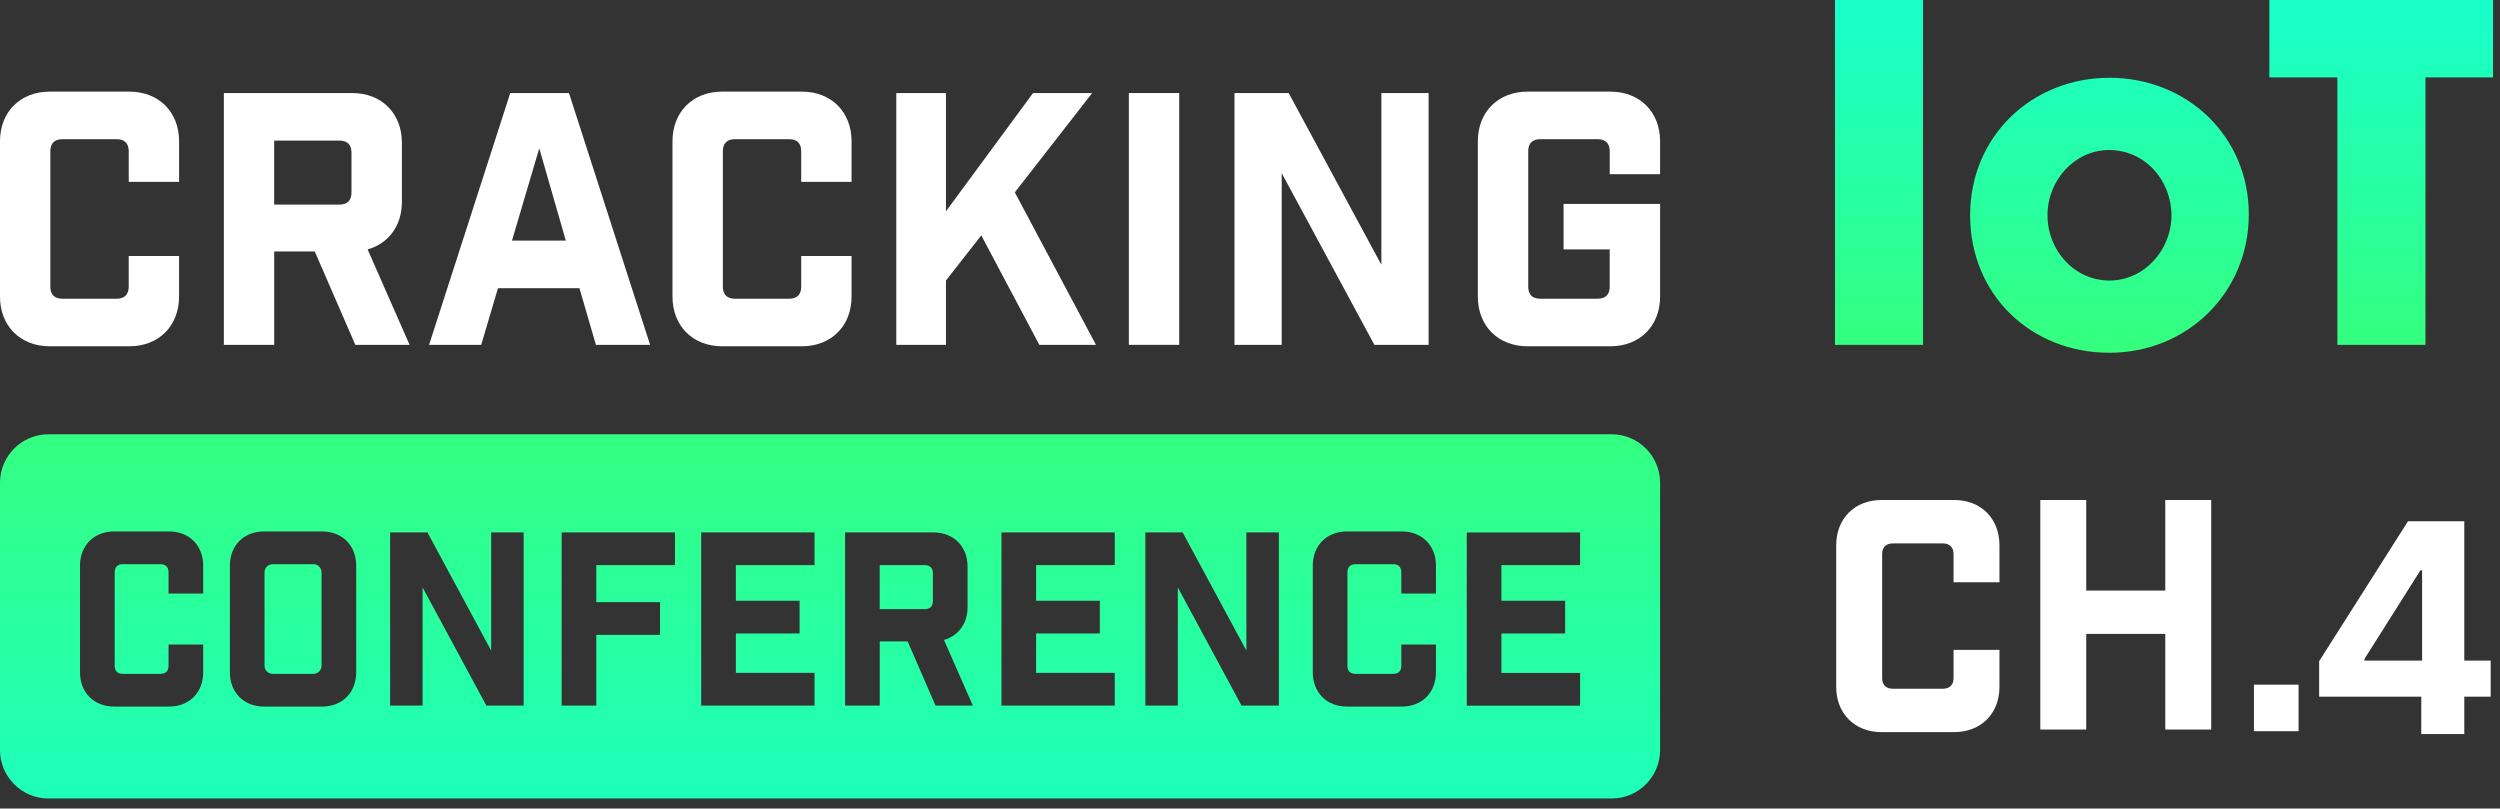
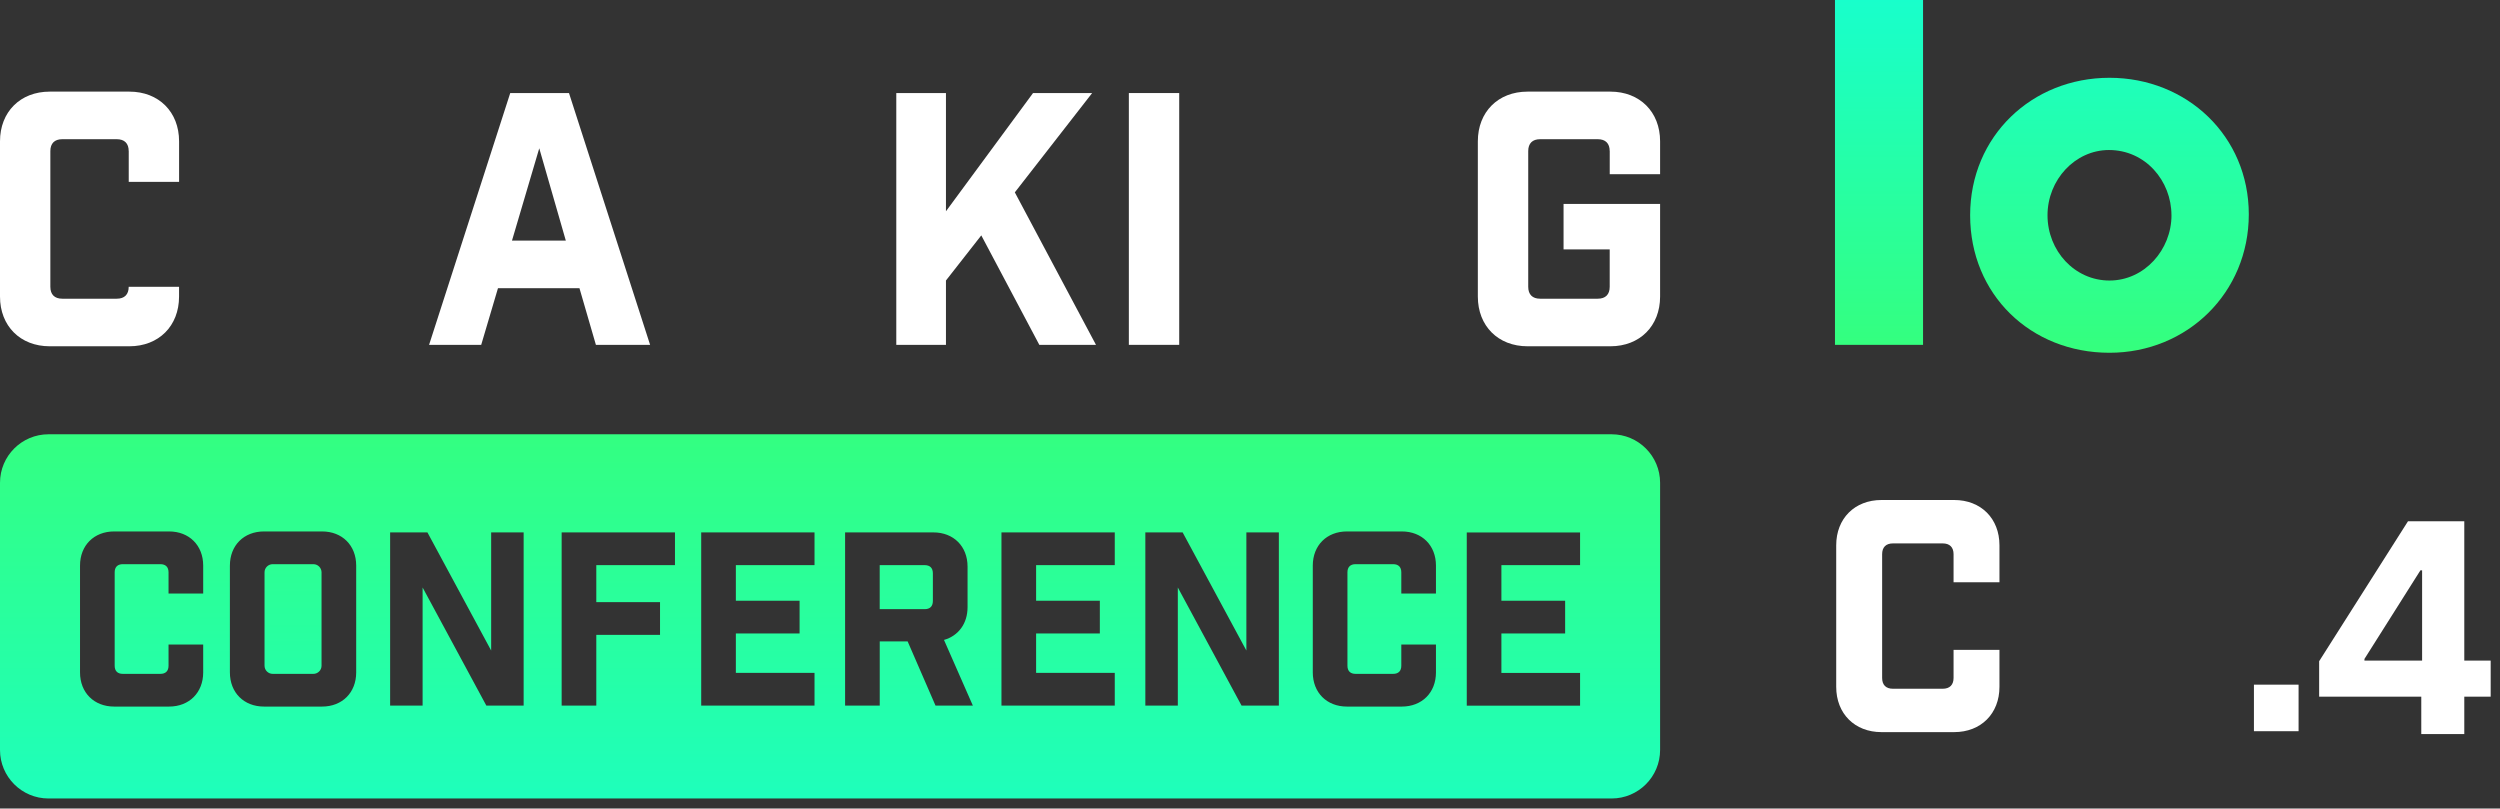
<svg xmlns="http://www.w3.org/2000/svg" width="235" height="76" viewBox="0 0 235 76" fill="none">
  <rect x="0" y="0" width="235" height="76" fill="#333333" stroke="none" />
  <g clip-path="url(#clip0_1304_556)">
    <path d="M183.635 52.098C183.635 51.439 183.273 51.08 182.614 51.08H177.938C177.279 51.08 176.921 51.439 176.921 52.098V63.724C176.921 64.384 177.279 64.742 177.938 64.742H182.614C183.273 64.742 183.635 64.381 183.635 63.724V61.087H187.949V64.563C187.949 67.082 186.211 68.819 183.692 68.819H176.86C174.341 68.819 172.604 67.082 172.604 64.563V51.256C172.604 48.738 174.341 47 176.86 47H183.692C186.211 47 187.949 48.738 187.949 51.256V54.732H183.635V52.095V52.098Z" fill="white" />
-     <path d="M191.789 47H196.106V55.513H203.537V47H207.854V68.576H203.537V59.587H196.106V68.576H191.789V47Z" fill="white" />
    <path d="M211.87 68.733V64.358H216.066V68.733H211.87Z" fill="white" />
    <path d="M218 65.484V62.154L226.35 49H229.221V53.609H227.521L222.258 61.94V62.096H234.123V65.484H218ZM227.6 69V64.469L227.678 62.994V49H231.643V69H227.6Z" fill="white" />
-     <path d="M12.098 14.203C12.098 13.48 11.703 13.085 10.979 13.085H5.851C5.128 13.085 4.733 13.48 4.733 14.203V26.959C4.733 27.683 5.128 28.078 5.851 28.078H10.979C11.703 28.078 12.098 27.683 12.098 26.959V24.067H16.831V27.88C16.831 30.642 14.923 32.55 12.161 32.55H4.669C1.908 32.55 0 30.642 0 27.88V13.282C0 10.521 1.908 8.613 4.669 8.613H12.164C14.926 8.613 16.834 10.521 16.834 13.282V17.095H12.101V14.203H12.098Z" fill="white" />
-     <path d="M33.401 32.416L29.588 23.639H25.775V32.416H21.042V8.747H33.109C35.871 8.747 37.779 10.655 37.779 13.416V18.973C37.779 21.209 36.53 22.886 34.558 23.445L38.502 32.419H33.407L33.401 32.416ZM33.039 14.334C33.039 13.611 32.644 13.216 31.921 13.216H25.772V19.231H31.921C32.644 19.231 33.039 18.836 33.039 18.113V14.334Z" fill="white" />
+     <path d="M12.098 14.203C12.098 13.48 11.703 13.085 10.979 13.085H5.851C5.128 13.085 4.733 13.48 4.733 14.203V26.959C4.733 27.683 5.128 28.078 5.851 28.078H10.979C11.703 28.078 12.098 27.683 12.098 26.959H16.831V27.88C16.831 30.642 14.923 32.55 12.161 32.55H4.669C1.908 32.55 0 30.642 0 27.88V13.282C0 10.521 1.908 8.613 4.669 8.613H12.164C14.926 8.613 16.834 10.521 16.834 13.282V17.095H12.101V14.203H12.098Z" fill="white" />
    <path d="M45.233 32.416H40.333L47.962 8.747H53.485L61.11 32.416H56.015L54.469 27.09H46.81L45.233 32.416ZM48.126 22.618H53.187L50.69 13.939L48.126 22.618Z" fill="white" />
-     <path d="M75.313 14.203C75.313 13.48 74.918 13.085 74.195 13.085H69.067C68.344 13.085 67.949 13.48 67.949 14.203V26.959C67.949 27.683 68.344 28.078 69.067 28.078H74.195C74.918 28.078 75.313 27.683 75.313 26.959V24.067H80.047V27.88C80.047 30.642 78.139 32.55 75.377 32.55H67.882C65.121 32.55 63.213 30.642 63.213 27.88V13.282C63.213 10.521 65.121 8.613 67.882 8.613H75.377C78.139 8.613 80.047 10.521 80.047 13.282V17.095H75.313V14.203Z" fill="white" />
    <path d="M88.92 26.367V32.416H84.251V8.747H88.92V19.86L97.105 8.747H102.662L95.394 18.082L103.023 32.416H97.697L92.241 22.126L88.92 26.367Z" fill="white" />
    <path d="M106.112 8.747H110.846V32.416H106.112V8.747Z" fill="white" />
-     <path d="M134.288 8.747V32.416H129.193L120.48 16.275V32.416H116.041V8.747H121.136L129.849 24.888V8.747H134.288Z" fill="white" />
    <path d="M151.312 14.203C151.312 13.48 150.917 13.085 150.194 13.085H144.771C144.048 13.085 143.653 13.48 143.653 14.203V26.959C143.653 27.683 144.048 28.078 144.771 28.078H150.194C150.917 28.078 151.312 27.683 151.312 26.959V23.442H146.974V19.167H156.049V27.88C156.049 30.642 154.141 32.55 151.379 32.55H143.586C140.825 32.55 138.917 30.642 138.917 27.88V13.282C138.917 10.521 140.825 8.613 143.586 8.613H151.379C154.141 8.613 156.049 10.521 156.049 13.282V16.372H151.315V14.203H151.312Z" fill="white" />
    <path d="M172.487 32.416V0H180.766V32.416H172.487Z" fill="url(#paint0_linear_1304_556)" />
    <path d="M198.29 33.16C190.887 33.16 185.193 27.686 185.193 20.236C185.193 12.787 191.02 7.312 198.29 7.312C205.56 7.312 211.387 12.787 211.387 20.148C211.387 27.509 205.606 33.16 198.29 33.16ZM204.117 20.236C204.117 16.995 201.666 14.102 198.248 14.102C195.052 14.102 192.466 16.907 192.466 20.236C192.466 23.566 195.006 26.37 198.293 26.37C201.581 26.37 204.12 23.478 204.12 20.236H204.117Z" fill="url(#paint1_linear_1304_556)" />
-     <path d="M219.714 32.416V7.273H213.319V0H234.346V7.273H227.993V32.419H219.714V32.416Z" fill="url(#paint2_linear_1304_556)" />
    <path d="M86.921 53.123H82.692V57.261H86.921C87.42 57.261 87.69 56.99 87.69 56.492V53.892C87.69 53.393 87.42 53.123 86.921 53.123Z" fill="url(#paint3_linear_1304_556)" />
    <path d="M25.635 53.032H29.457C29.882 53.032 30.225 53.376 30.225 53.801V62.575C30.225 63 29.882 63.343 29.457 63.343H25.635C25.209 63.343 24.866 63 24.866 62.575V53.801C24.866 53.376 25.209 53.032 25.635 53.032Z" fill="url(#paint4_linear_1304_556)" />
    <path d="M0 45.382V70.498C0 73.016 2.042 75.058 4.56 75.058H151.489C154.008 75.058 156.049 73.016 156.049 70.498V45.382C156.049 42.864 154.008 40.822 151.489 40.822H4.56C2.042 40.822 0 42.864 0 45.382ZM19.1 55.791H15.843V53.801C15.843 53.303 15.573 53.032 15.075 53.032H11.548C11.049 53.032 10.779 53.303 10.779 53.801V62.575C10.779 63.073 11.049 63.343 11.548 63.343H15.075C15.573 63.343 15.843 63.073 15.843 62.575V60.585H19.1V63.207C19.1 65.105 17.788 66.418 15.889 66.418H10.733C8.835 66.418 7.522 65.105 7.522 63.207V53.166C7.522 51.267 8.835 49.955 10.733 49.955H15.889C17.788 49.955 19.1 51.267 19.1 53.166V55.788V55.791ZM33.482 63.207C33.482 65.105 32.17 66.418 30.271 66.418H24.821C22.922 66.418 21.61 65.105 21.61 63.207V53.166C21.61 51.267 22.922 49.955 24.821 49.955H30.271C32.17 49.955 33.482 51.267 33.482 53.166V63.207ZM49.222 66.327H45.717L39.725 55.223V66.327H36.672V50.046H40.178L46.169 61.15V50.046H49.222V66.327ZM63.447 53.12H56.052V56.602H62.043V59.676H56.052V66.324H52.795V50.043H63.447V53.117V53.12ZM76.565 53.12H69.17V56.468H75.161V59.543H69.17V63.252H76.565V66.327H65.913V50.046H76.565V53.12ZM87.939 66.327L85.317 60.29H82.695V66.327H79.439V50.046H87.739C89.638 50.046 90.95 51.358 90.95 53.257V57.079C90.95 58.616 90.09 59.77 88.735 60.153L91.448 66.327H87.942H87.939ZM104.788 53.12H97.394V56.468H103.385V59.543H97.394V63.252H104.788V66.327H94.137V50.046H104.788V53.12ZM120.212 66.327H116.706L110.715 55.223V66.327H107.662V50.046H111.168L117.159 61.15V50.046H120.212V66.327ZM134.98 55.791H131.723V53.801C131.723 53.303 131.453 53.032 130.955 53.032H127.428C126.929 53.032 126.659 53.303 126.659 53.801V62.575C126.659 63.073 126.929 63.343 127.428 63.343H130.955C131.453 63.343 131.723 63.073 131.723 62.575V60.585H134.98V63.207C134.98 65.105 133.668 66.418 131.769 66.418H126.614C124.715 66.418 123.402 65.105 123.402 63.207V53.166C123.402 51.267 124.715 49.955 126.614 49.955H131.769C133.668 49.955 134.98 51.267 134.98 53.166V55.788V55.791ZM148.527 53.123H141.132V56.471H147.123V59.546H141.132V63.255H148.527V66.33H137.876V50.049H148.527V53.123Z" fill="url(#paint5_linear_1304_556)" />
  </g>
  <defs>
    <linearGradient id="paint0_linear_1304_556" x1="176.625" y1="-8.093" x2="176.625" y2="44.231" gradientUnits="userSpaceOnUse">
      <stop stop-color="#13FFDB" />
      <stop offset="0.23" stop-color="#1BFFC3" />
      <stop offset="0.71" stop-color="#31FF87" />
      <stop offset="1" stop-color="#3FFF61" />
    </linearGradient>
    <linearGradient id="paint1_linear_1304_556" x1="198.29" y1="-8.093" x2="198.29" y2="44.231" gradientUnits="userSpaceOnUse">
      <stop stop-color="#13FFDB" />
      <stop offset="0.23" stop-color="#1BFFC3" />
      <stop offset="0.71" stop-color="#31FF87" />
      <stop offset="1" stop-color="#3FFF61" />
    </linearGradient>
    <linearGradient id="paint2_linear_1304_556" x1="223.834" y1="-8.093" x2="223.834" y2="44.231" gradientUnits="userSpaceOnUse">
      <stop stop-color="#13FFDB" />
      <stop offset="0.23" stop-color="#1BFFC3" />
      <stop offset="0.71" stop-color="#31FF87" />
      <stop offset="1" stop-color="#3FFF61" />
    </linearGradient>
    <linearGradient id="paint3_linear_1304_556" x1="85.193" y1="96.689" x2="85.193" y2="22.91" gradientUnits="userSpaceOnUse">
      <stop stop-color="#13FFDB" />
      <stop offset="0.21" stop-color="#1AFFC6" />
      <stop offset="0.63" stop-color="#2CFF93" />
      <stop offset="1" stop-color="#3FFF61" />
    </linearGradient>
    <linearGradient id="paint4_linear_1304_556" x1="27.546" y1="96.689" x2="27.546" y2="22.91" gradientUnits="userSpaceOnUse">
      <stop stop-color="#13FFDB" />
      <stop offset="0.31" stop-color="#1FFFB8" />
      <stop offset="1" stop-color="#3FFF61" />
    </linearGradient>
    <linearGradient id="paint5_linear_1304_556" x1="78.023" y1="96.689" x2="78.023" y2="22.91" gradientUnits="userSpaceOnUse">
      <stop stop-color="#13FFDB" />
      <stop offset="0.23" stop-color="#1BFFC3" />
      <stop offset="0.71" stop-color="#31FF87" />
      <stop offset="1" stop-color="#3FFF61" />
    </linearGradient>
    <clipPath id="clip0_1304_556">
      <rect width="234.346" height="75.055" fill="white" />
    </clipPath>
  </defs>
</svg>